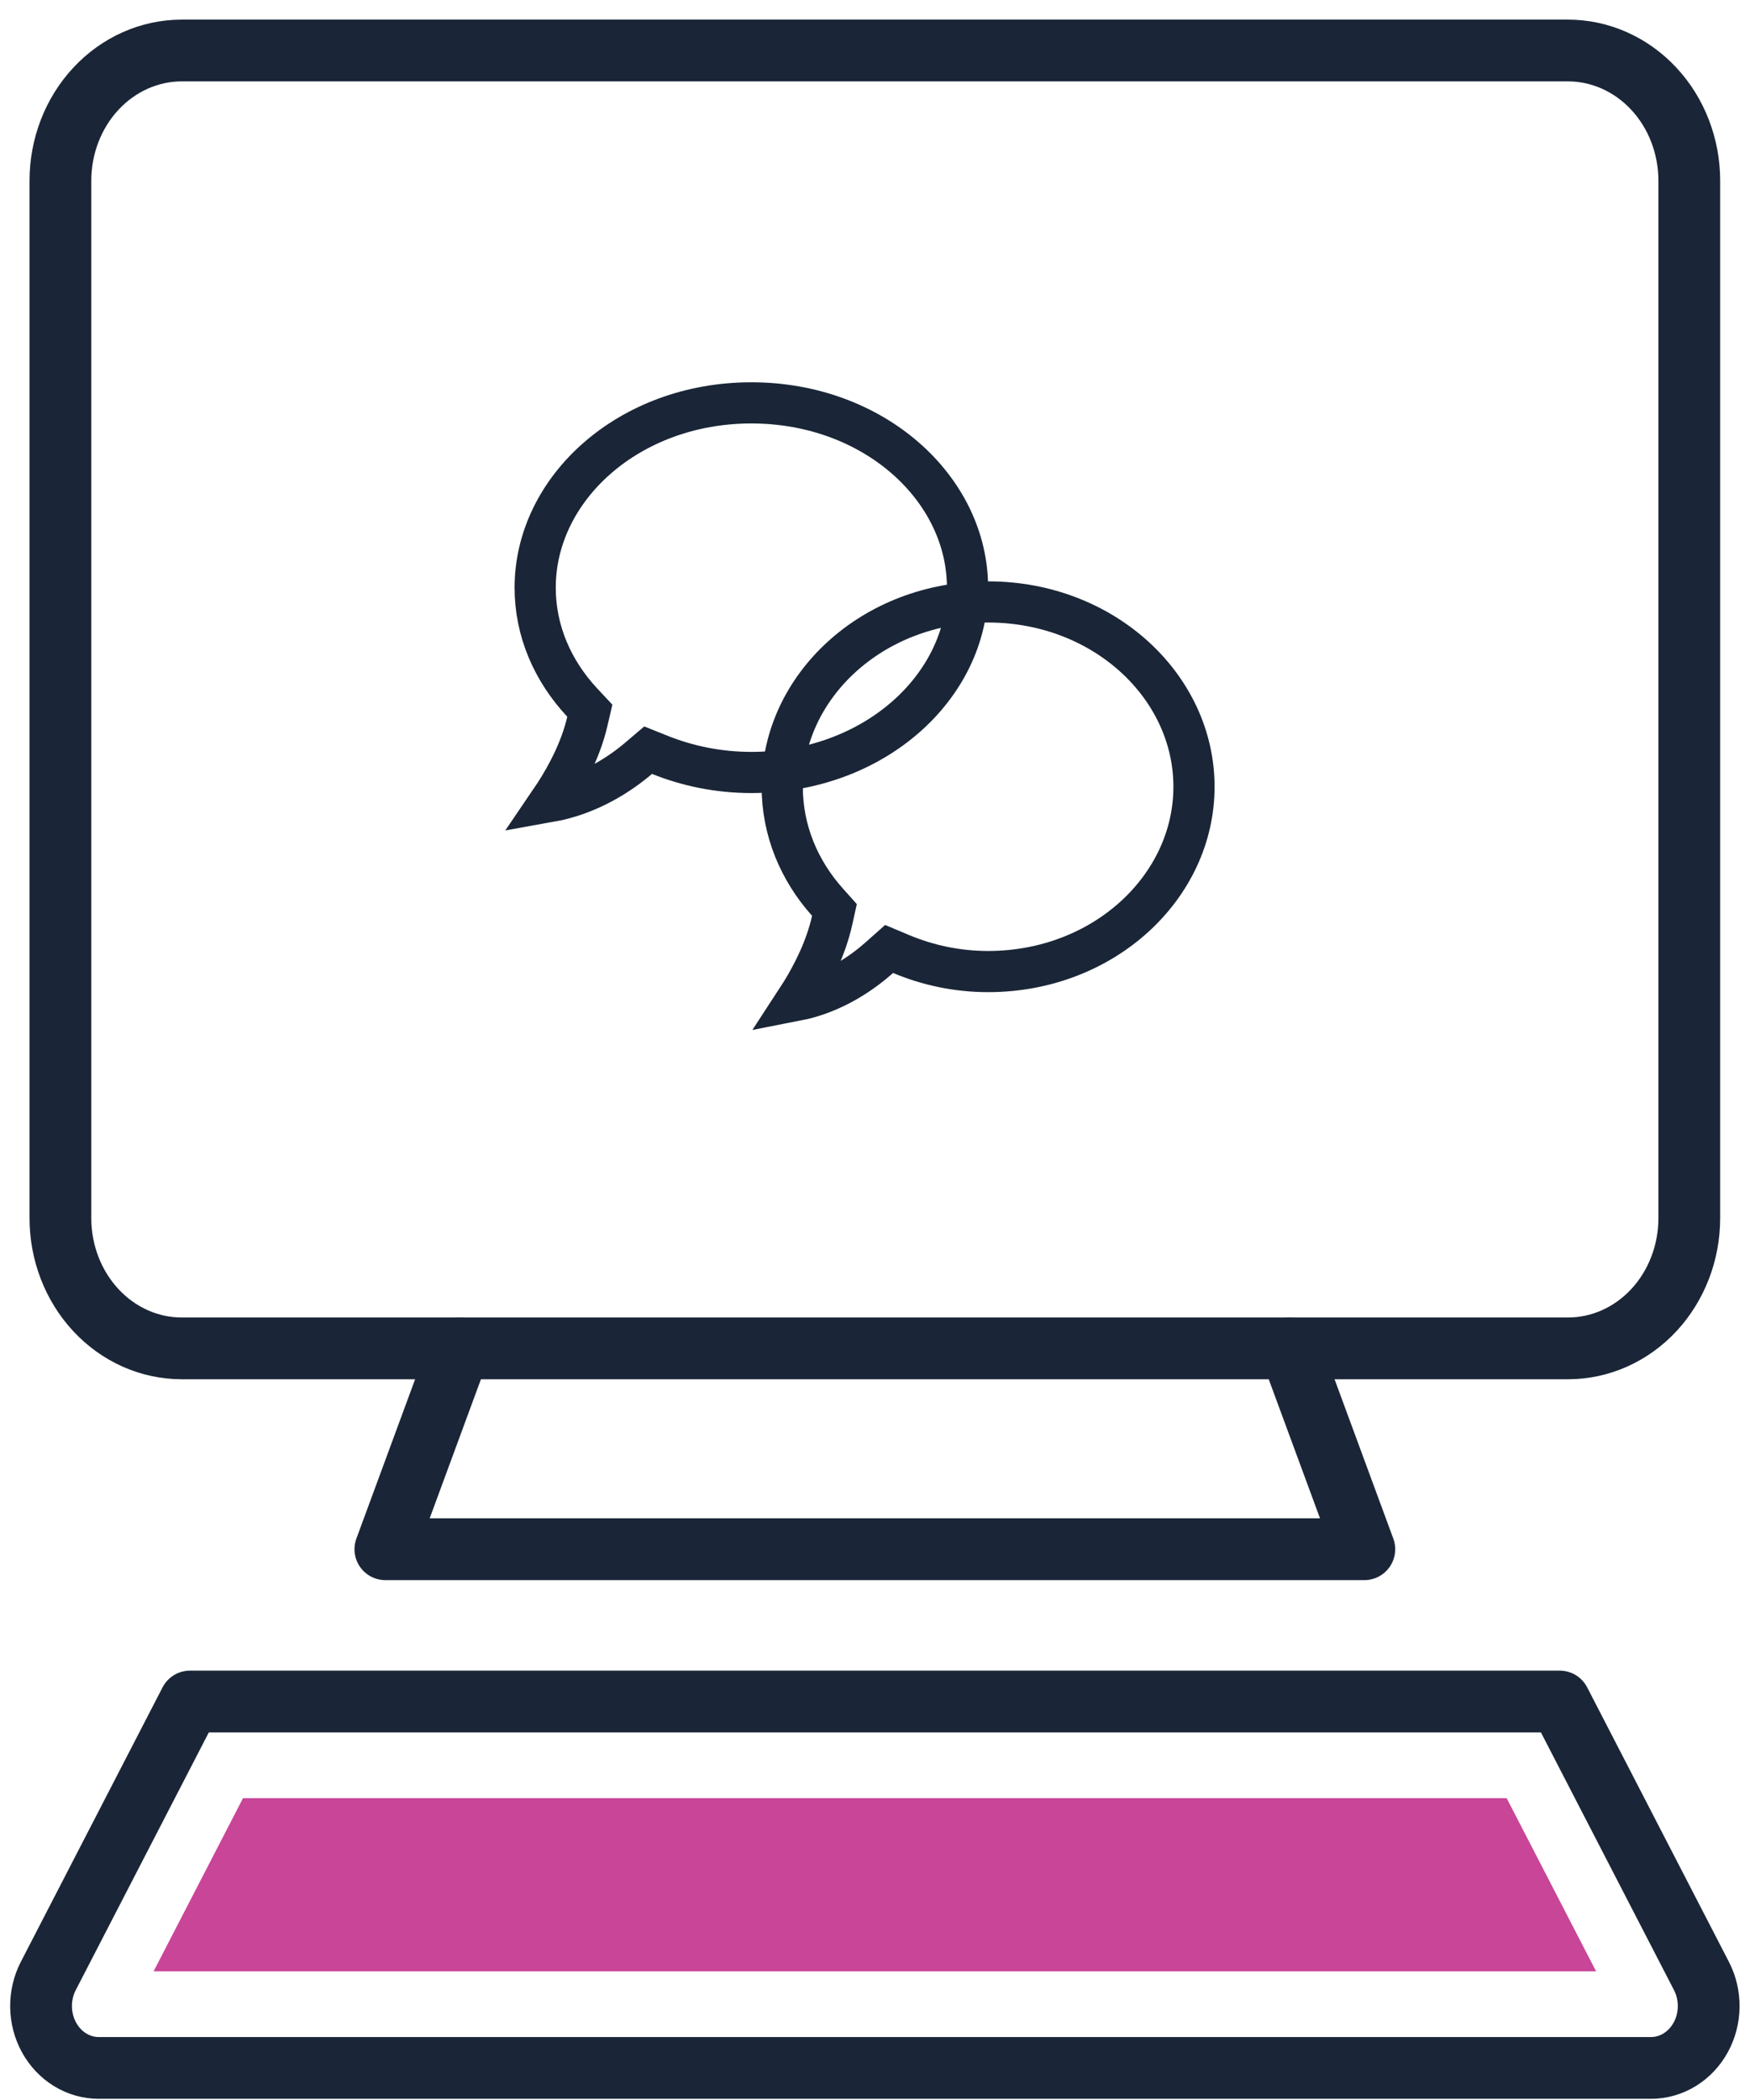
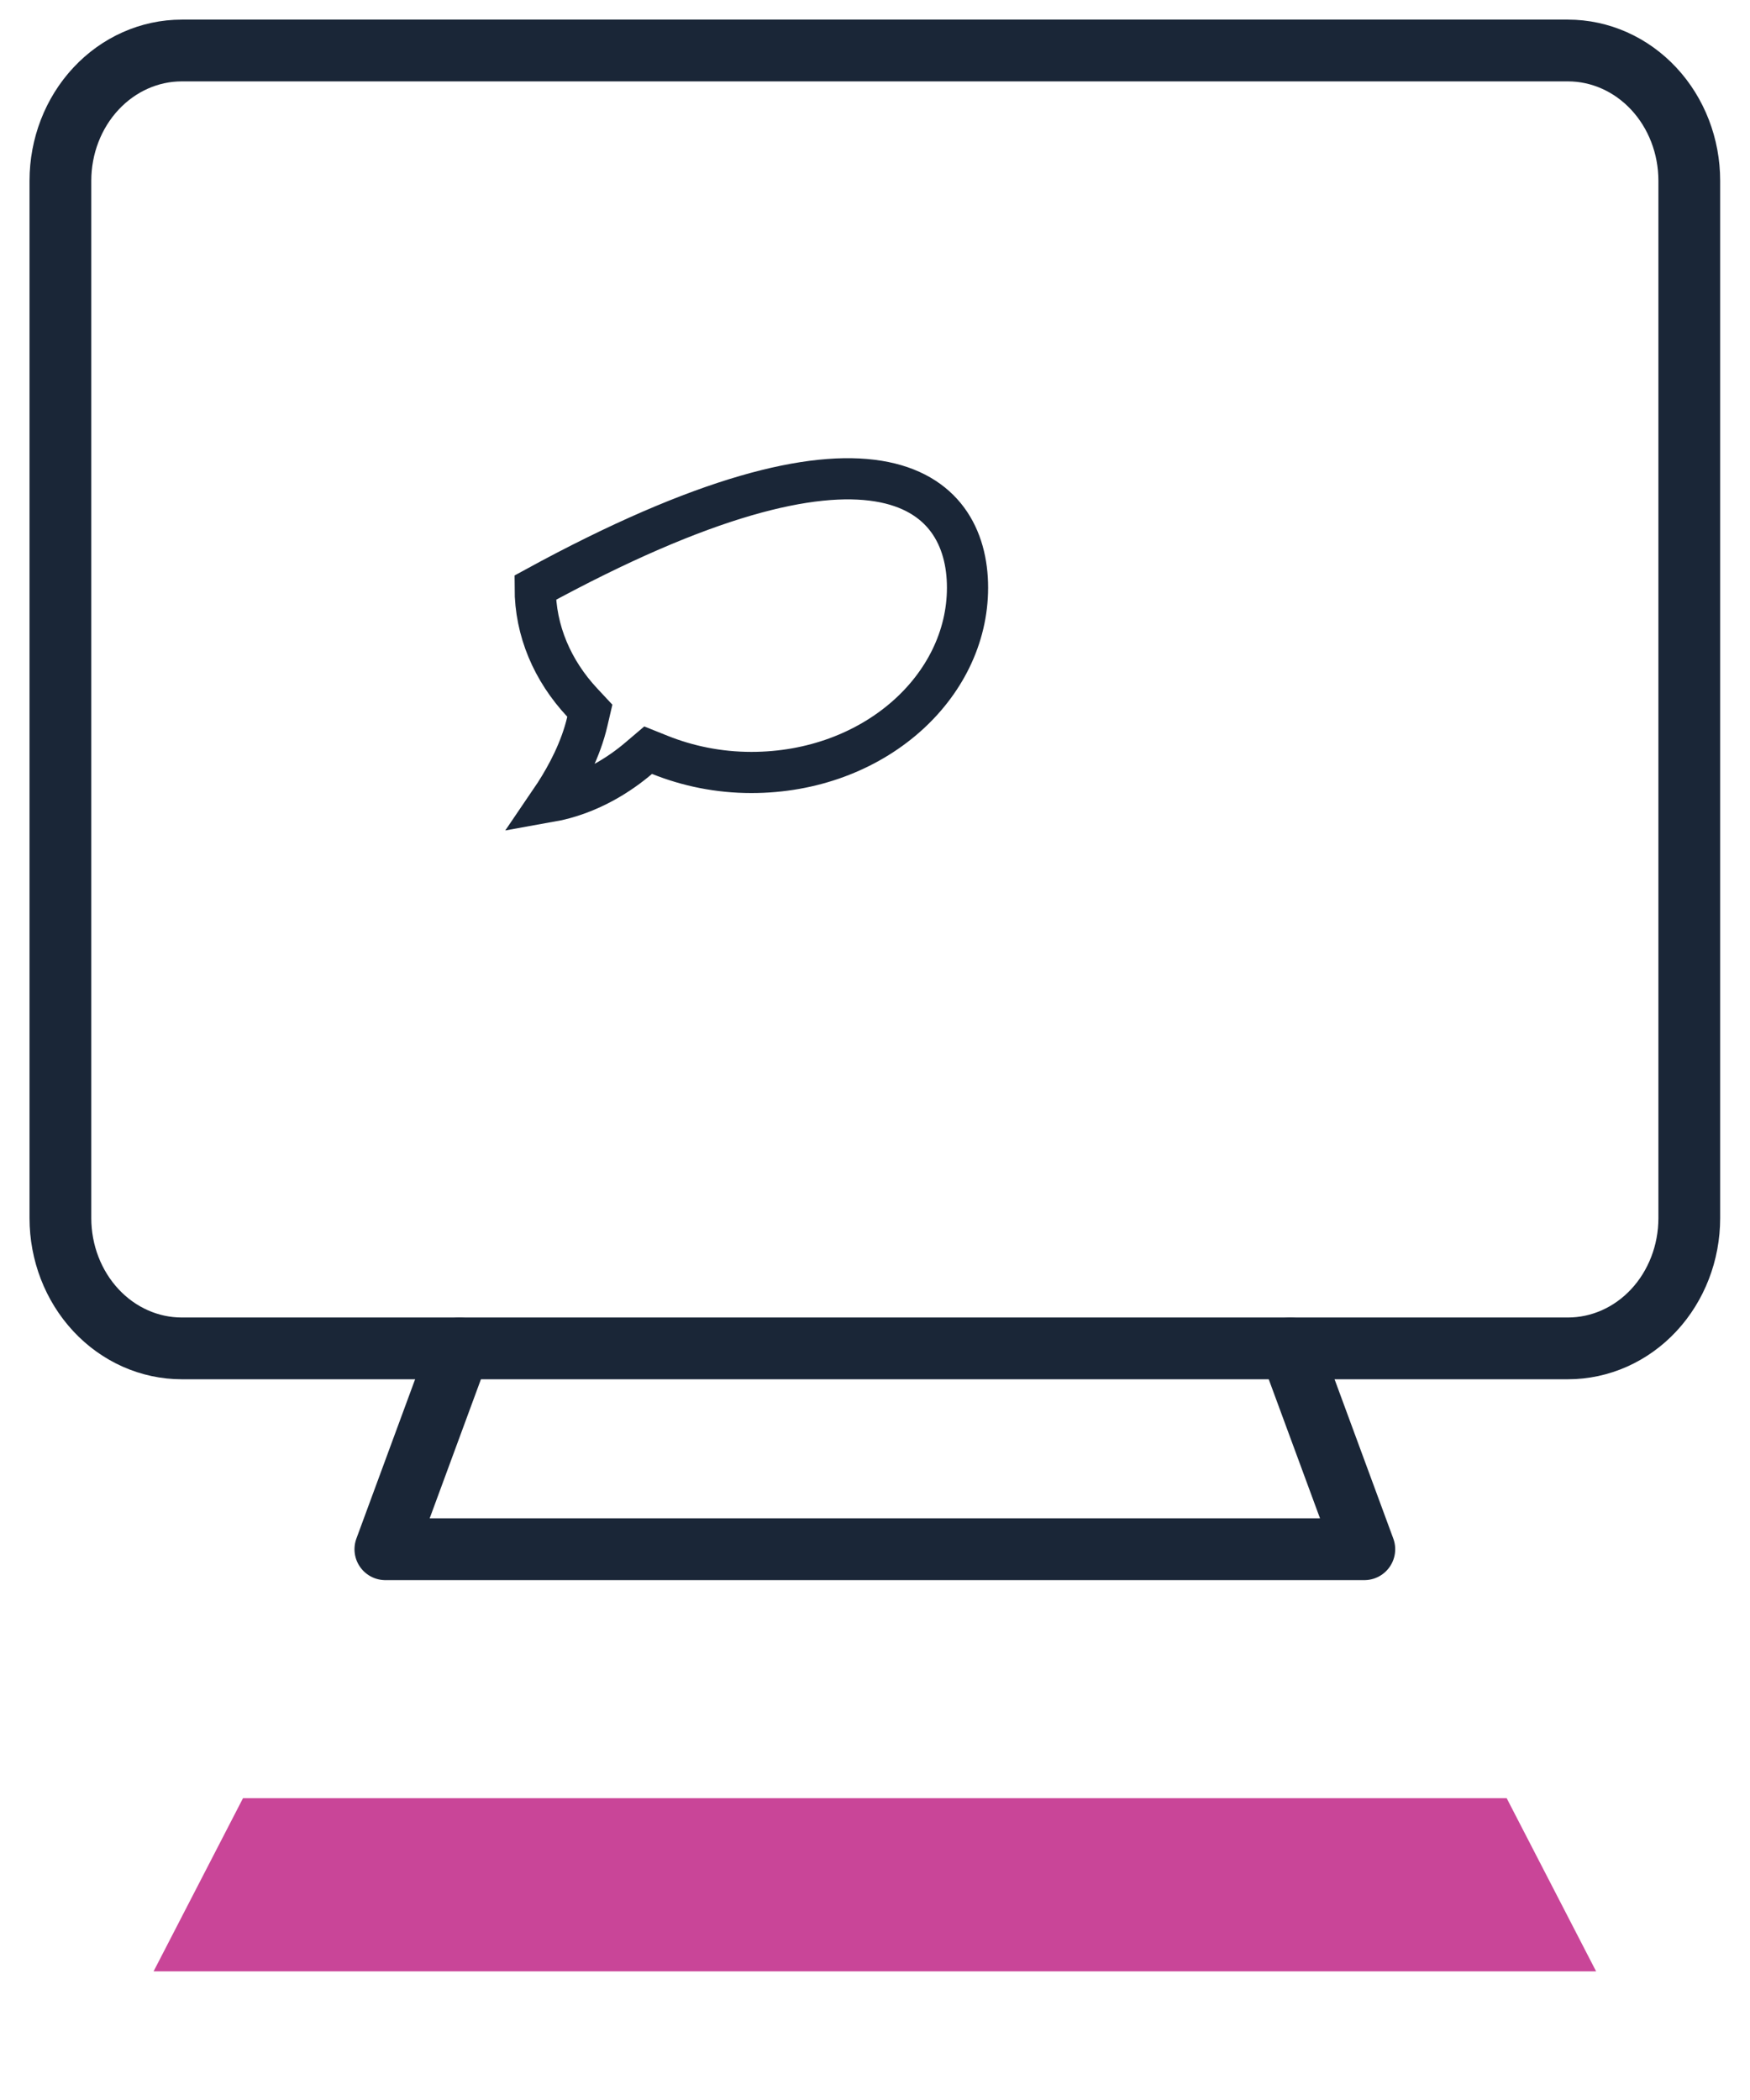
<svg xmlns="http://www.w3.org/2000/svg" width="85" height="102" viewBox="0 0 85 102" fill="none">
  <path d="M61.099 2.453H76.157C77.721 2.453 79.22 3.12 80.325 4.306C81.43 5.492 82.051 7.101 82.051 8.778V59.168C82.051 60.845 81.43 62.454 80.325 63.641C79.22 64.827 77.721 65.493 76.157 65.493H8.828C7.265 65.493 5.766 64.827 4.661 63.641C3.555 62.454 2.934 60.845 2.934 59.168V8.778C2.934 7.101 3.555 5.492 4.661 4.306C5.766 3.12 7.265 2.453 8.828 2.453H61.099Z" stroke="#1A2637" stroke-width="3" stroke-linecap="round" stroke-linejoin="round" />
  <path d="M22.314 65.493L18.718 75.249H66.267L62.67 65.493" stroke="#1A2637" stroke-width="3" stroke-linecap="round" stroke-linejoin="round" />
-   <path d="M75.758 82.645L82.642 95.977C82.879 96.435 83 96.951 82.993 97.474C82.987 97.997 82.854 98.51 82.606 98.96C82.359 99.411 82.007 99.785 81.583 100.045C81.16 100.305 80.681 100.442 80.194 100.442H4.794C4.306 100.442 3.827 100.305 3.404 100.045C2.981 99.785 2.628 99.411 2.381 98.96C2.134 98.51 2 97.997 1.994 97.474C1.988 96.951 2.108 96.435 2.345 95.977L9.229 82.645H75.758Z" stroke="#1A2637" stroke-width="3" stroke-linecap="round" stroke-linejoin="round" />
  <path d="M7.46 95.751L11.803 87.34H73.181L77.525 95.751H7.46Z" fill="#C94598" />
-   <path d="M40.419 44.699L40.53 44.198L40.189 43.816C38.808 42.271 37.994 40.326 37.994 38.213C37.994 33.345 42.376 29.237 47.994 29.237C53.611 29.237 57.994 33.345 57.994 38.213C57.994 43.082 53.611 47.19 47.994 47.19C46.482 47.19 45.054 46.878 43.766 46.337L43.185 46.093L42.714 46.512C41.916 47.221 40.509 48.239 38.673 48.595C38.754 48.471 38.839 48.34 38.924 48.201C39.471 47.312 40.117 46.061 40.419 44.699Z" stroke="#1A2637" stroke-width="2" />
-   <path d="M28.528 35.039L28.649 34.52L28.285 34.13C26.839 32.583 25.994 30.643 25.994 28.544C25.994 23.715 30.556 19.568 36.494 19.568C42.432 19.568 46.994 23.715 46.994 28.544C46.994 33.374 42.432 37.52 36.494 37.52C34.901 37.52 33.397 37.206 32.042 36.662L31.481 36.437L31.021 36.828C30.179 37.545 28.675 38.586 26.705 38.936C26.788 38.814 26.875 38.685 26.962 38.549C27.534 37.66 28.211 36.407 28.528 35.039Z" stroke="#1A2637" stroke-width="2" />
+   <path d="M28.528 35.039L28.649 34.52L28.285 34.13C26.839 32.583 25.994 30.643 25.994 28.544C42.432 19.568 46.994 23.715 46.994 28.544C46.994 33.374 42.432 37.52 36.494 37.52C34.901 37.52 33.397 37.206 32.042 36.662L31.481 36.437L31.021 36.828C30.179 37.545 28.675 38.586 26.705 38.936C26.788 38.814 26.875 38.685 26.962 38.549C27.534 37.66 28.211 36.407 28.528 35.039Z" stroke="#1A2637" stroke-width="2" />
</svg>